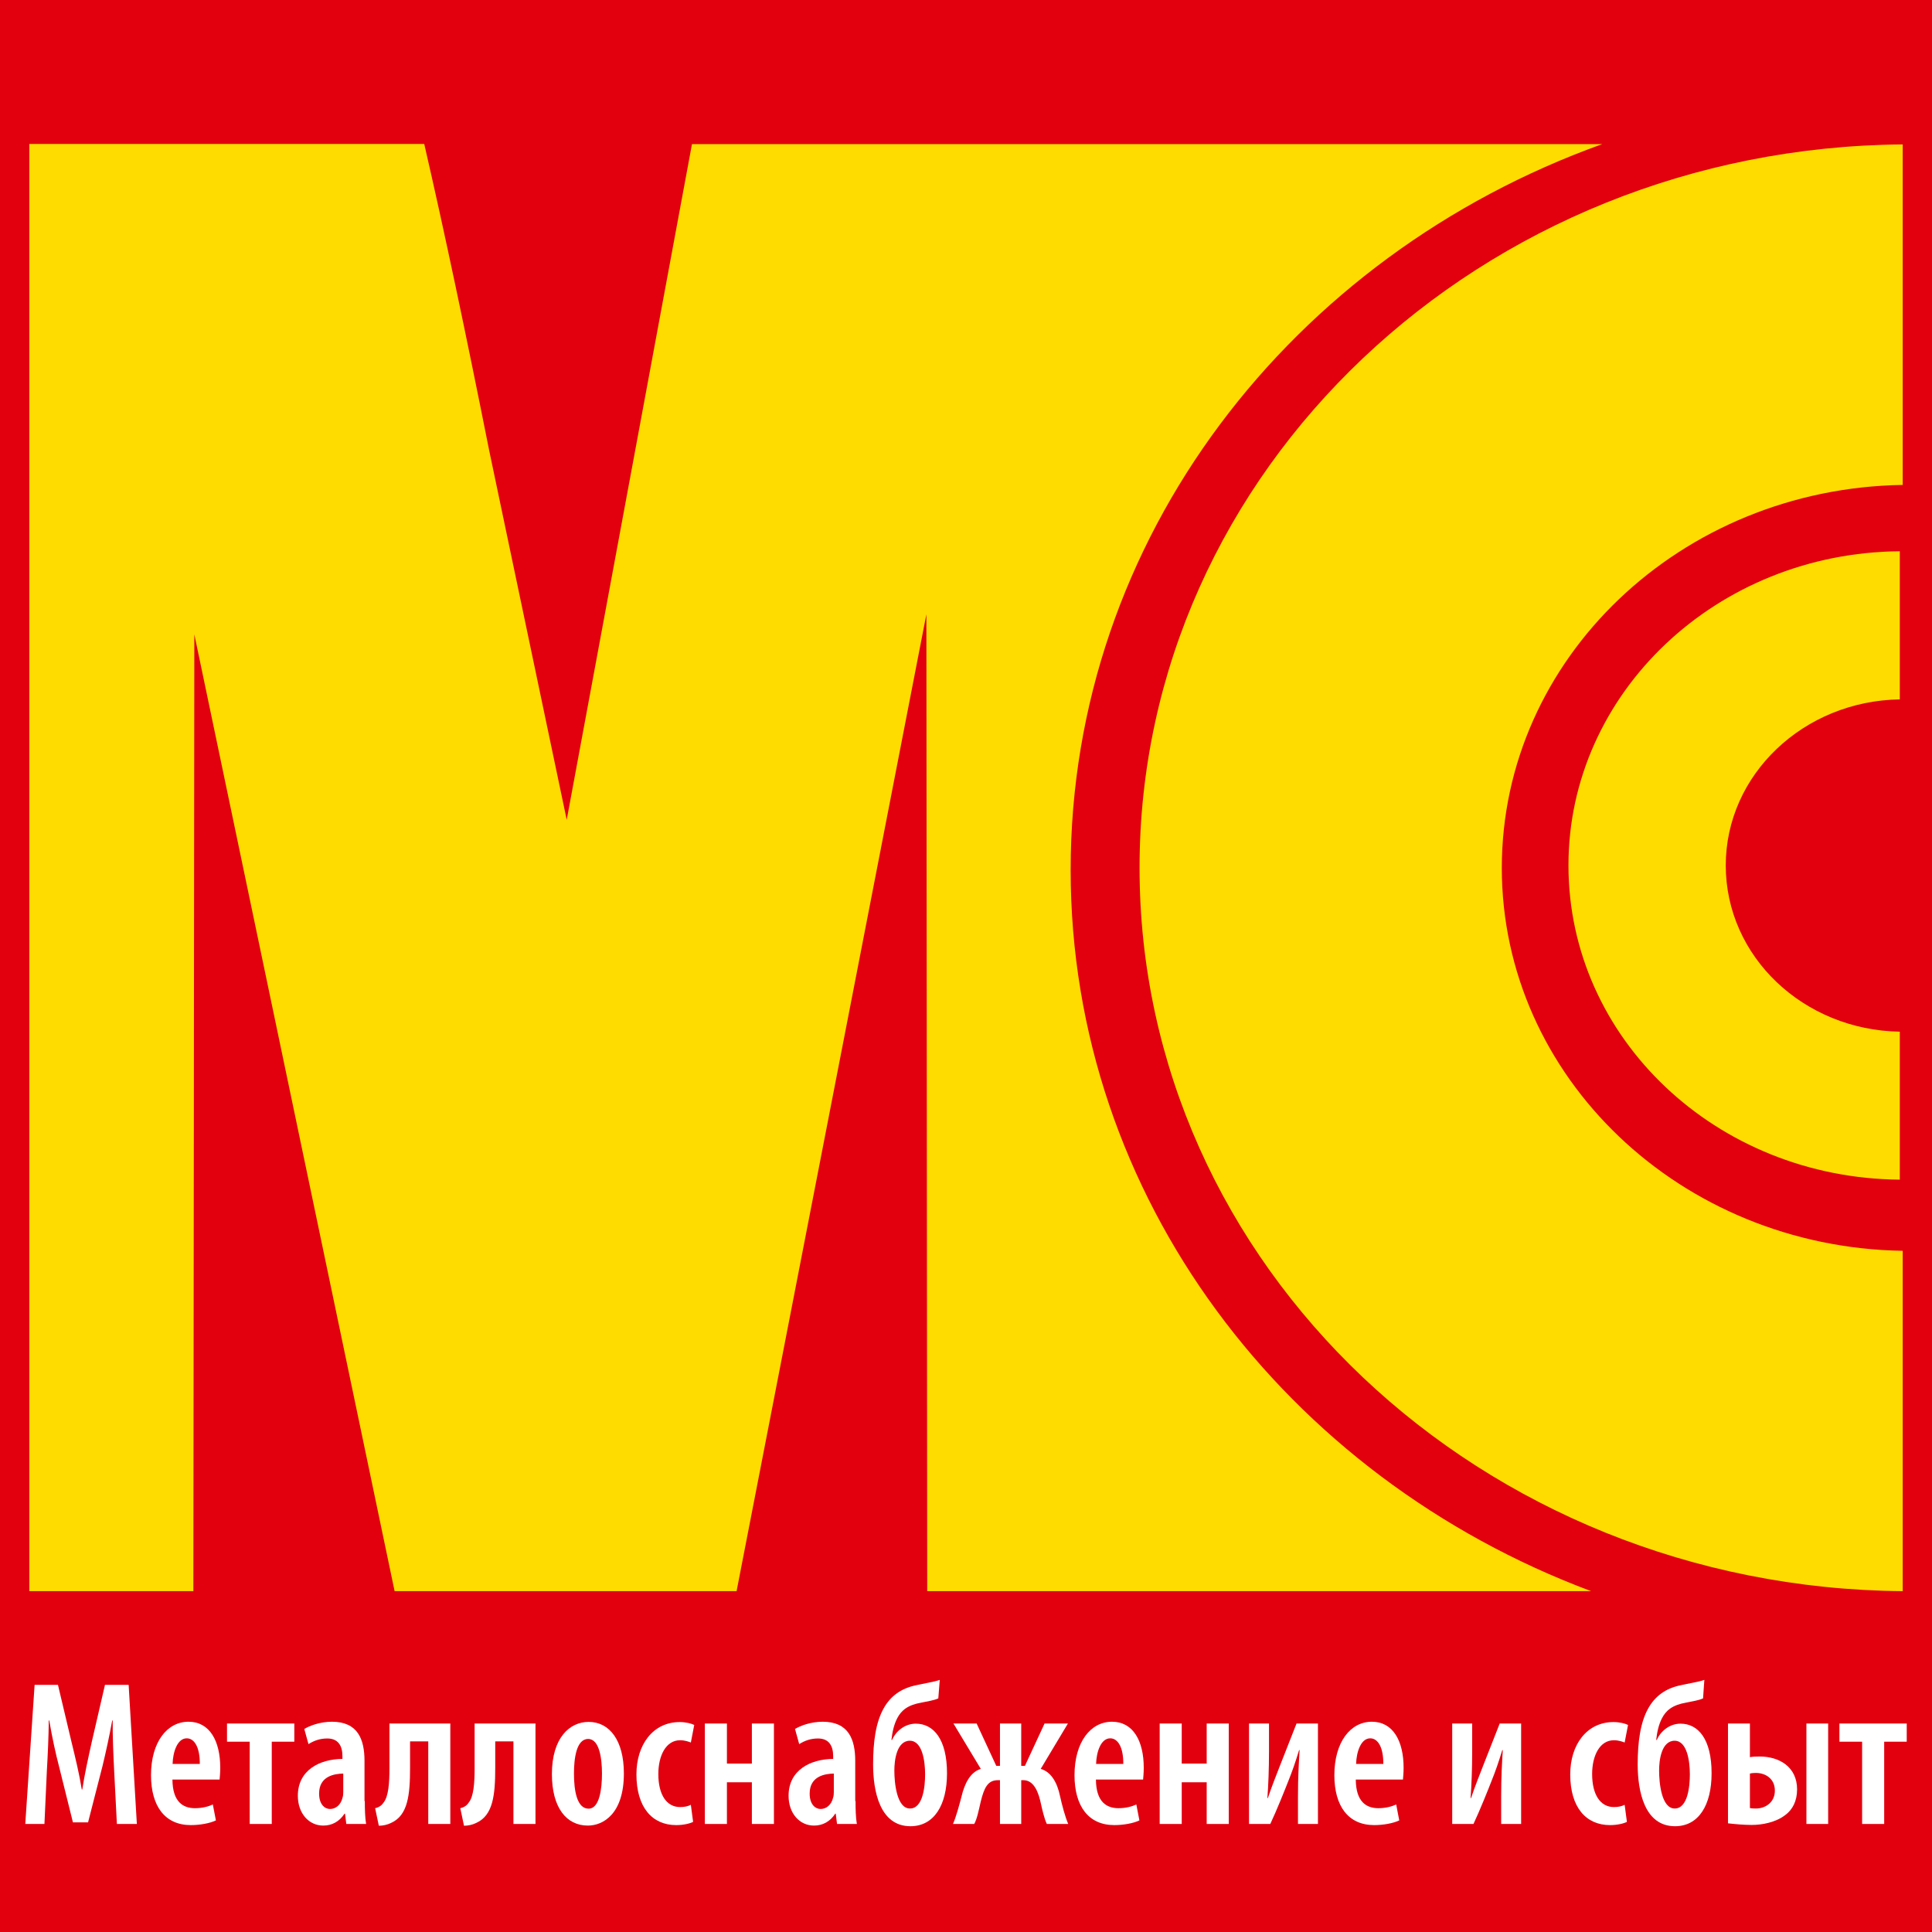
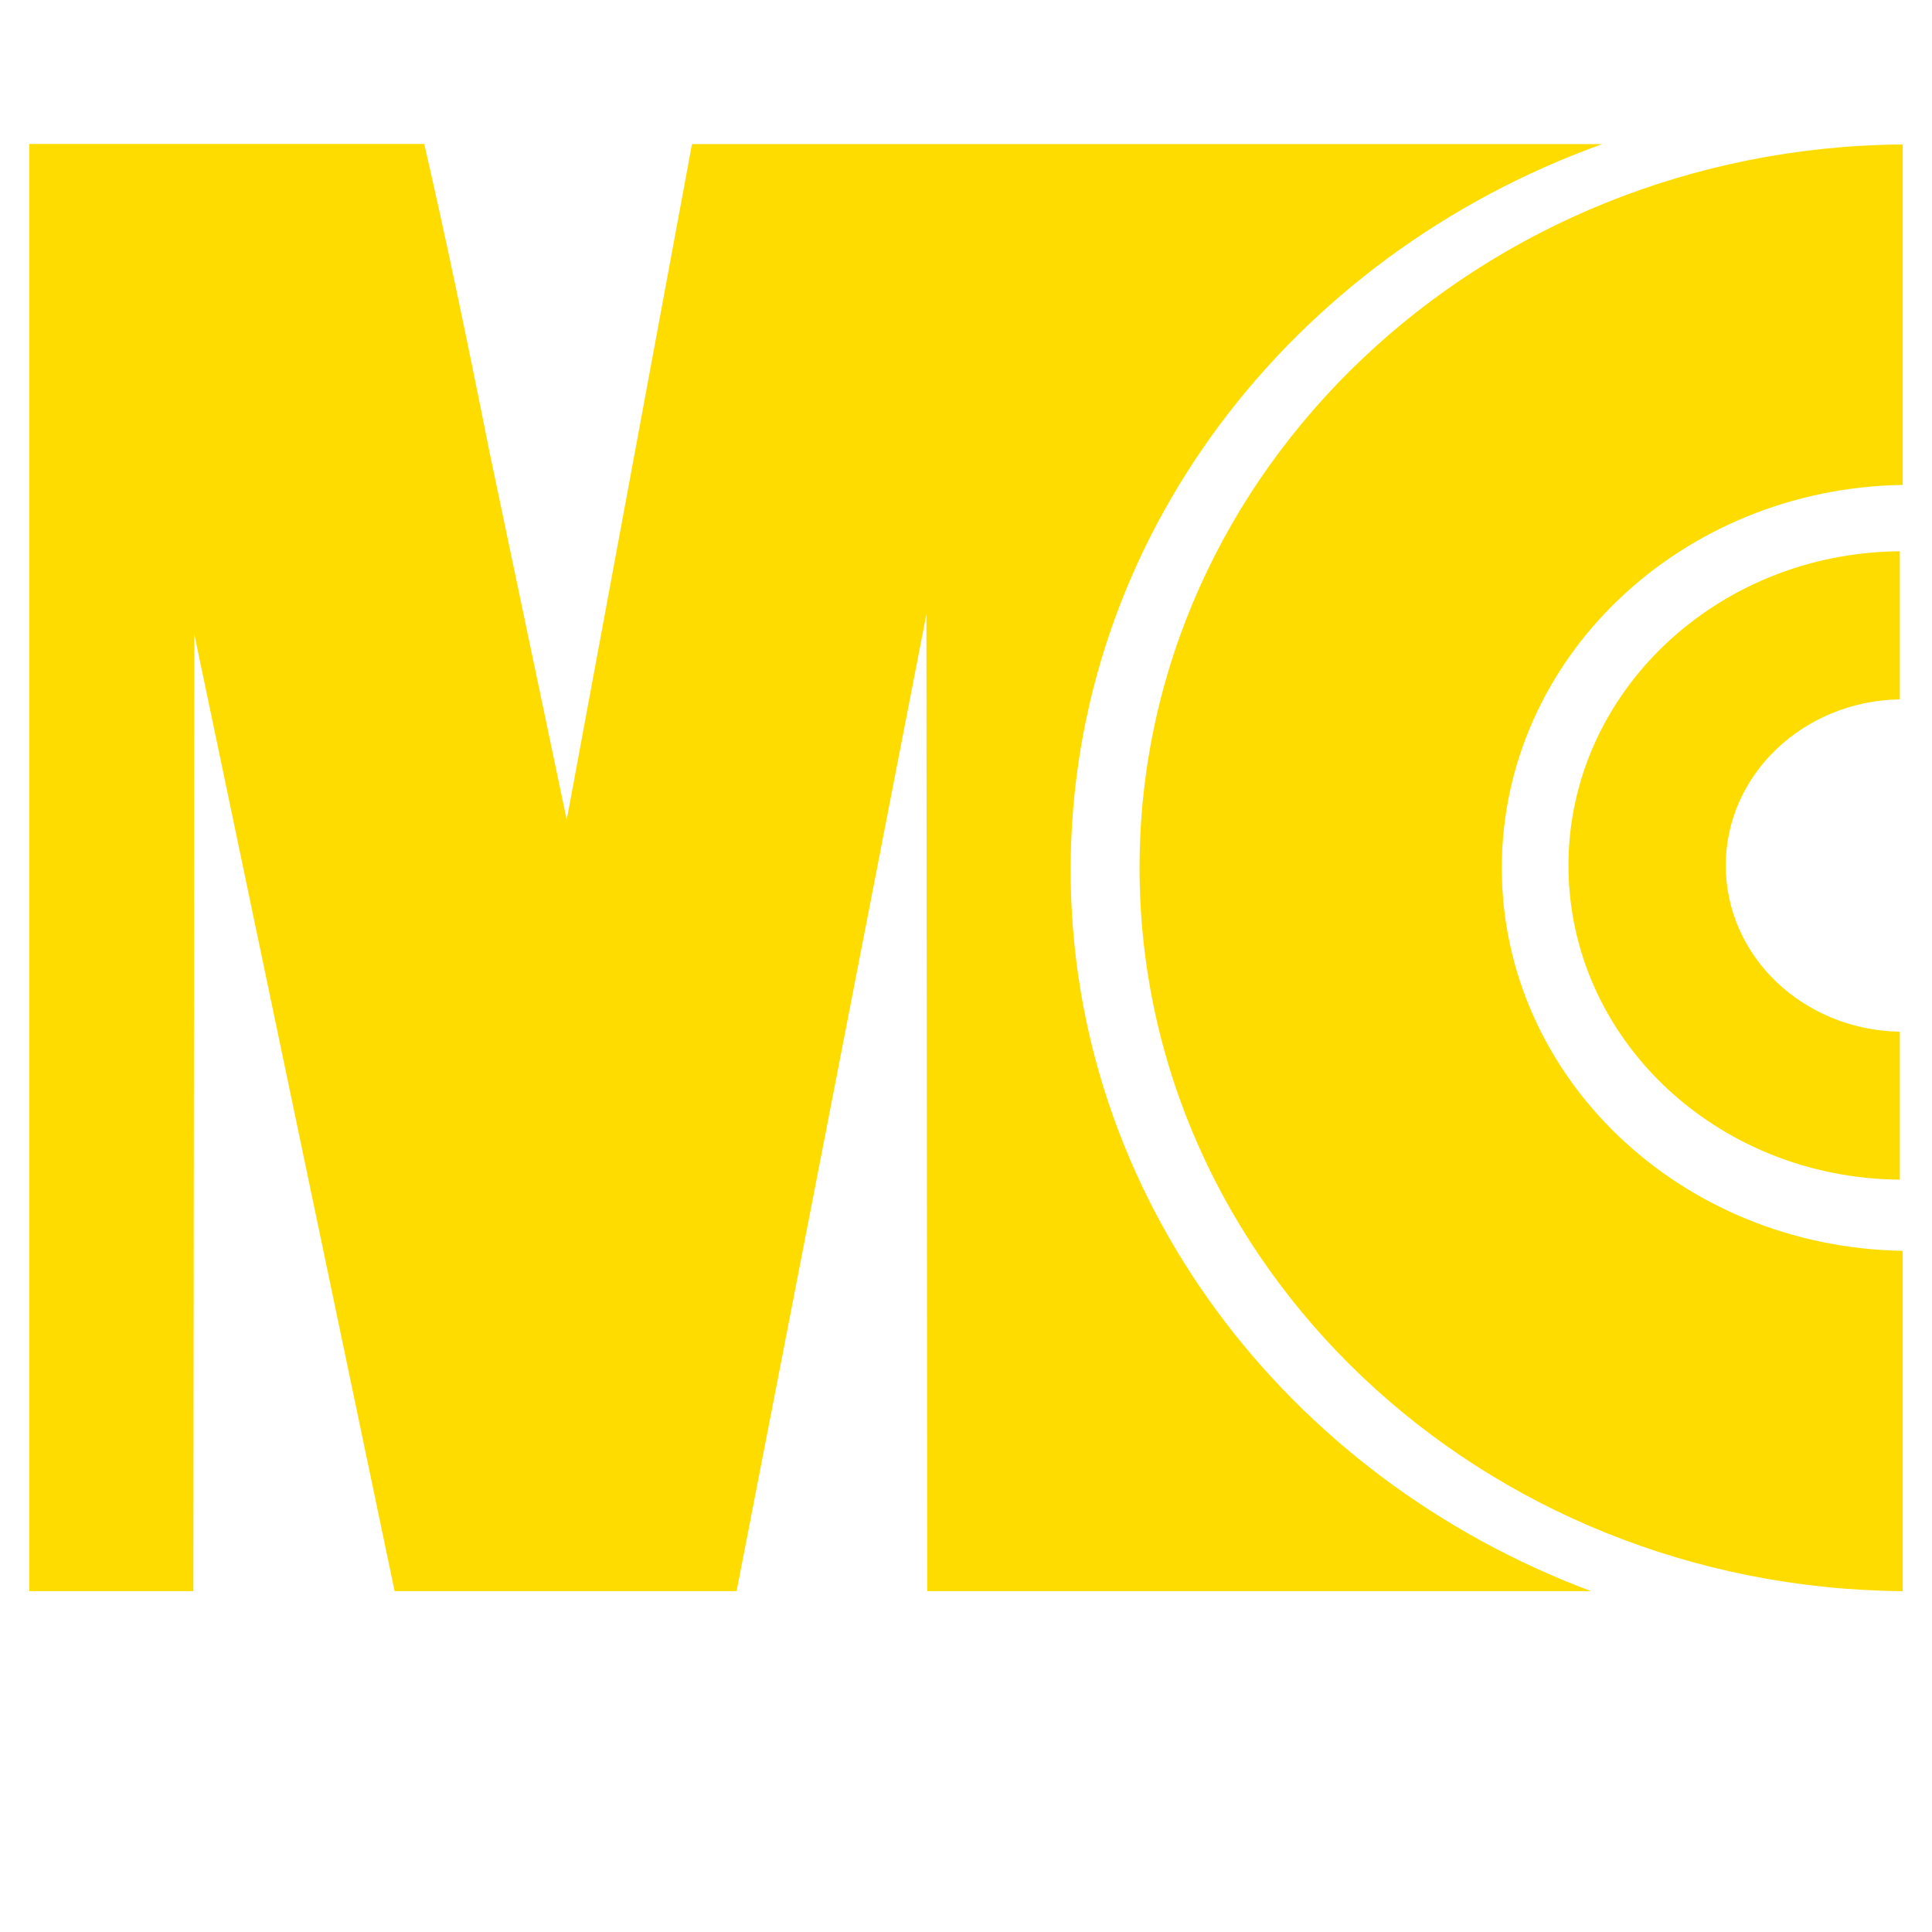
<svg xmlns="http://www.w3.org/2000/svg" version="1.1" id="Layer_1" x="0px" y="0px" viewBox="0 0 120 120" style="enable-background:new 0 0 120 120;" xml:space="preserve">
  <style type="text/css">
	.st0{fill:#E2000F;}
	.st1{fill:#FFDC00;}
	.st2{fill:none;}
	.st3{fill:#FFFFFF;}
</style>
-   <rect class="st0" width="120" height="120" />
  <g>
    <path class="st1" d="M66.5,54.03c0-20.58,13.71-38.15,33.02-45.08H42.98L35.2,50.92l-4.81-22.91c-1.46-7.34-2.8-13.69-4.04-19.07   H1.82v89.89h10.19l0.06-59.43l12.44,59.43h21.24l11.79-60.68l0.05,60.68h41.24C79.89,91.75,66.5,74.36,66.5,54.03 M118,64.08   c-5.98-0.1-10.81-4.66-10.81-10.33c0-5.63,4.83-10.22,10.81-10.31v-9.2c-11.39,0.09-20.58,8.81-20.58,19.51   c0,10.75,9.19,19.43,20.58,19.52V64.08z M118.18,98.83c-26.21-0.21-47.4-20.23-47.4-44.93c0-24.69,21.19-44.72,47.4-44.93v21.15   c-13.79,0.21-24.9,10.78-24.9,23.79c0,12.99,11.1,23.56,24.9,23.78V98.83z" />
    <path class="st2" d="M66.5,54.03c0-20.58,13.71-38.15,33.02-45.08H42.98L35.2,50.92l-4.81-22.91c-1.46-7.34-2.8-13.69-4.04-19.07   H1.82v89.89h10.19l0.06-59.43l12.44,59.43h21.24l11.79-60.68l0.05,60.68h41.24C79.89,91.75,66.5,74.36,66.5,54.03 M118,64.08   c-5.98-0.1-10.81-4.66-10.81-10.33c0-5.63,4.83-10.22,10.81-10.31v-9.2c-11.39,0.09-20.58,8.81-20.58,19.51   c0,10.75,9.19,19.43,20.58,19.52V64.08z M118.18,98.83c-26.21-0.21-47.4-20.23-47.4-44.93c0-24.69,21.19-44.72,47.4-44.93v21.15   c-13.79,0.21-24.9,10.78-24.9,23.79c0,12.99,11.1,23.56,24.9,23.78V98.83z" />
  </g>
  <g>
    <path class="st3" d="M7.09,109.96c-0.05-0.97-0.1-2.15-0.09-3.1H6.97c-0.17,0.95-0.4,1.99-0.6,2.82l-0.9,3.51H4.53l-0.85-3.42   c-0.23-0.87-0.46-1.95-0.62-2.91H3.03c-0.01,0.97-0.06,2.11-0.12,3.14l-0.15,3.29H1.57l0.58-8.64H3.6l0.83,3.5   c0.27,1.11,0.49,2.02,0.65,3h0.03c0.15-0.97,0.35-1.87,0.6-3l0.81-3.5h1.47l0.51,8.64H7.26L7.09,109.96z" />
    <path class="st3" d="M10.71,110.53c0.01,1.4,0.67,1.78,1.4,1.78c0.45,0,0.83-0.1,1.11-0.23l0.19,0.99   c-0.38,0.18-0.99,0.29-1.56,0.29c-1.6,0-2.47-1.17-2.47-3.1c0-2.06,1-3.32,2.33-3.32c1.31,0,1.97,1.19,1.97,2.86   c0,0.36-0.03,0.56-0.04,0.73H10.71z M12.41,109.56c0.01-1-0.32-1.59-0.81-1.59c-0.59,0-0.86,0.86-0.88,1.59H12.41z" />
    <path class="st3" d="M18.28,107.05v1.13h-1.4v5.11h-1.37v-5.11H14.1v-1.13H18.28z" />
    <path class="st3" d="M22.66,111.87c0,0.49,0.01,1.01,0.08,1.42h-1.23l-0.08-0.64h-0.03c-0.32,0.49-0.78,0.74-1.32,0.74   c-0.9,0-1.58-0.76-1.58-1.85c0-1.6,1.36-2.28,2.77-2.29v-0.17c0-0.64-0.26-1.1-0.94-1.1c-0.45,0-0.82,0.13-1.17,0.35l-0.26-0.94   c0.31-0.19,0.96-0.45,1.72-0.45c1.61,0,2.02,1.1,2.02,2.43V111.87z M21.32,110.16c-0.54,0.01-1.5,0.15-1.5,1.24   c0,0.7,0.37,0.96,0.68,0.96c0.33,0,0.67-0.23,0.78-0.72c0.03-0.09,0.04-0.2,0.04-0.32V110.16z" />
    <path class="st3" d="M27.97,107.05v6.24H26.6v-5.13h-1.13v1.63c0,1.72-0.14,2.96-1.17,3.43c-0.24,0.12-0.51,0.18-0.77,0.18   l-0.23-1.09c0.28-0.06,0.44-0.21,0.54-0.37c0.29-0.38,0.35-1.2,0.35-2.1v-2.79H27.97z" />
-     <path class="st3" d="M33.26,107.05v6.24h-1.37v-5.13h-1.13v1.63c0,1.72-0.14,2.96-1.17,3.43c-0.24,0.12-0.51,0.18-0.77,0.18   l-0.23-1.09c0.28-0.06,0.44-0.21,0.54-0.37c0.29-0.38,0.35-1.2,0.35-2.1v-2.79H33.26z" />
    <path class="st3" d="M38.75,110.15c0,2.52-1.29,3.24-2.24,3.24c-1.32,0-2.23-1.1-2.23-3.2c0-2.26,1.11-3.24,2.28-3.24   C37.86,106.95,38.75,108.1,38.75,110.15z M35.65,110.16c0,1.05,0.18,2.18,0.91,2.18c0.68,0,0.83-1.24,0.83-2.18   c0-0.91-0.15-2.15-0.86-2.15C35.79,108.01,35.65,109.25,35.65,110.16z" />
    <path class="st3" d="M43.05,113.16c-0.19,0.1-0.59,0.2-1.05,0.2c-1.49,0-2.47-1.1-2.47-3.15c0-1.86,1.04-3.25,2.69-3.25   c0.37,0,0.73,0.09,0.9,0.18l-0.21,1.09c-0.14-0.05-0.36-0.14-0.67-0.14c-0.88,0-1.35,0.96-1.35,2.1c0,1.28,0.51,2.05,1.35,2.05   c0.26,0,0.47-0.04,0.67-0.14L43.05,113.16z" />
    <path class="st3" d="M45.15,107.05v2.49h1.55v-2.49h1.37v6.24H46.7v-2.59h-1.55v2.59h-1.37v-6.24H45.15z" />
-     <path class="st3" d="M53.14,111.87c0,0.49,0.01,1.01,0.08,1.42h-1.23l-0.08-0.64h-0.03c-0.32,0.49-0.78,0.74-1.32,0.74   c-0.9,0-1.58-0.76-1.58-1.85c0-1.6,1.36-2.28,2.77-2.29v-0.17c0-0.64-0.26-1.1-0.94-1.1c-0.45,0-0.82,0.13-1.17,0.35l-0.26-0.94   c0.31-0.19,0.96-0.45,1.72-0.45c1.61,0,2.02,1.1,2.02,2.43V111.87z M51.79,110.16c-0.54,0.01-1.5,0.15-1.5,1.24   c0,0.7,0.37,0.96,0.68,0.96c0.33,0,0.67-0.23,0.78-0.72c0.03-0.09,0.04-0.2,0.04-0.32V110.16z" />
-     <path class="st3" d="M58.28,105.49c-0.26,0.12-0.65,0.18-1.04,0.26c-0.87,0.15-1.26,0.49-1.51,0.97c-0.21,0.4-0.31,0.88-0.36,1.35   h0.04c0.23-0.54,0.79-1.01,1.47-1.01c1.1,0,1.94,0.96,1.94,3.08c0,1.99-0.81,3.29-2.27,3.29c-1.9,0-2.32-2.17-2.32-3.84   c0-1.41,0.17-2.61,0.65-3.47c0.42-0.76,1.08-1.26,2.04-1.45c0.42-0.1,1.14-0.21,1.45-0.33L58.28,105.49z M57.46,110.2   c0-0.81-0.17-2.08-0.95-2.08c-0.4,0-0.65,0.31-0.78,0.67c-0.15,0.4-0.18,0.87-0.18,1.19c0,0.73,0.14,2.35,0.97,2.35   c0.82,0,0.94-1.41,0.94-2.11V110.2z" />
    <path class="st3" d="M60.66,107.05l1.22,2.63h0.23v-2.63h1.32v2.63h0.23l1.22-2.63h1.45l-1.69,2.82c0.65,0.18,1.03,0.86,1.2,1.69   c0.12,0.55,0.33,1.33,0.51,1.73h-1.33c-0.15-0.31-0.28-0.85-0.41-1.45c-0.21-0.86-0.56-1.27-1.05-1.27h-0.13v2.72h-1.32v-2.72   h-0.13c-0.63,0-0.85,0.47-1.06,1.31c-0.14,0.6-0.23,1.08-0.41,1.41h-1.32c0.19-0.42,0.4-1.2,0.53-1.7c0.18-0.77,0.53-1.52,1.2-1.72   l-1.7-2.82H60.66z" />
    <path class="st3" d="M68.07,110.53c0.01,1.4,0.67,1.78,1.4,1.78c0.45,0,0.83-0.1,1.11-0.23l0.19,0.99   c-0.38,0.18-0.99,0.29-1.56,0.29c-1.6,0-2.47-1.17-2.47-3.1c0-2.06,1-3.32,2.33-3.32c1.31,0,1.97,1.19,1.97,2.86   c0,0.36-0.03,0.56-0.04,0.73H68.07z M69.77,109.56c0.01-1-0.32-1.59-0.81-1.59c-0.59,0-0.86,0.86-0.88,1.59H69.77z" />
    <path class="st3" d="M73.4,107.05v2.49h1.55v-2.49h1.37v6.24h-1.37v-2.59H73.4v2.59h-1.37v-6.24H73.4z" />
    <path class="st3" d="M78.82,107.05v1.7c0,1.11-0.04,2.14-0.1,2.93h0.03c0.24-0.73,0.56-1.51,0.79-2.11l0.99-2.52h1.33v6.24h-1.24   v-1.68c0-1.29,0.05-2.01,0.1-2.91h-0.03c-0.22,0.72-0.42,1.31-0.68,1.95c-0.18,0.46-0.7,1.77-1.11,2.64h-1.32v-6.24H78.82z" />
    <path class="st3" d="M84.21,110.53c0.01,1.4,0.67,1.78,1.4,1.78c0.45,0,0.83-0.1,1.11-0.23l0.19,0.99   c-0.38,0.18-0.99,0.29-1.56,0.29c-1.6,0-2.47-1.17-2.47-3.1c0-2.06,1-3.32,2.33-3.32c1.31,0,1.97,1.19,1.97,2.86   c0,0.36-0.03,0.56-0.04,0.73H84.21z M85.92,109.56c0.01-1-0.32-1.59-0.81-1.59c-0.59,0-0.86,0.86-0.88,1.59H85.92z" />
    <path class="st3" d="M91.44,107.05v1.7c0,1.11-0.04,2.14-0.1,2.93h0.03c0.24-0.73,0.56-1.51,0.79-2.11l0.99-2.52h1.33v6.24h-1.24   v-1.68c0-1.29,0.05-2.01,0.1-2.91h-0.03c-0.22,0.72-0.42,1.31-0.68,1.95c-0.18,0.46-0.7,1.77-1.11,2.64H90.2v-6.24H91.44z" />
    <path class="st3" d="M101.05,113.16c-0.19,0.1-0.59,0.2-1.05,0.2c-1.49,0-2.47-1.1-2.47-3.15c0-1.86,1.04-3.25,2.69-3.25   c0.37,0,0.73,0.09,0.9,0.18l-0.21,1.09c-0.14-0.05-0.36-0.14-0.67-0.14c-0.88,0-1.35,0.96-1.35,2.1c0,1.28,0.51,2.05,1.35,2.05   c0.26,0,0.47-0.04,0.67-0.14L101.05,113.16z" />
    <path class="st3" d="M105.78,105.49c-0.26,0.12-0.65,0.18-1.04,0.26c-0.87,0.15-1.26,0.49-1.51,0.97c-0.21,0.4-0.31,0.88-0.36,1.35   h0.04c0.23-0.54,0.79-1.01,1.47-1.01c1.1,0,1.93,0.96,1.93,3.08c0,1.99-0.81,3.29-2.27,3.29c-1.9,0-2.32-2.17-2.32-3.84   c0-1.41,0.17-2.61,0.65-3.47c0.42-0.76,1.08-1.26,2.04-1.45c0.42-0.1,1.14-0.21,1.45-0.33L105.78,105.49z M104.96,110.2   c0-0.81-0.17-2.08-0.95-2.08c-0.4,0-0.65,0.31-0.78,0.67c-0.15,0.4-0.18,0.87-0.18,1.19c0,0.73,0.14,2.35,0.97,2.35   c0.82,0,0.94-1.41,0.94-2.11V110.2z" />
    <path class="st3" d="M108.69,107.05v2.09c0.15-0.03,0.37-0.04,0.61-0.04c1.22,0,2.32,0.65,2.32,2.04c0,0.74-0.29,1.27-0.74,1.6   c-0.59,0.45-1.42,0.61-2.08,0.61c-0.49,0-1.03-0.05-1.47-0.1v-6.2H108.69z M108.69,112.3c0.12,0.03,0.26,0.03,0.38,0.03   c0.58,0,1.17-0.38,1.17-1.11c0-0.76-0.6-1.1-1.18-1.1c-0.14,0-0.26,0.01-0.37,0.04V112.3z M113.55,107.05v6.24h-1.35v-6.24H113.55z   " />
    <path class="st3" d="M118.43,107.05v1.13h-1.4v5.11h-1.37v-5.11h-1.41v-1.13H118.43z" />
  </g>
</svg>